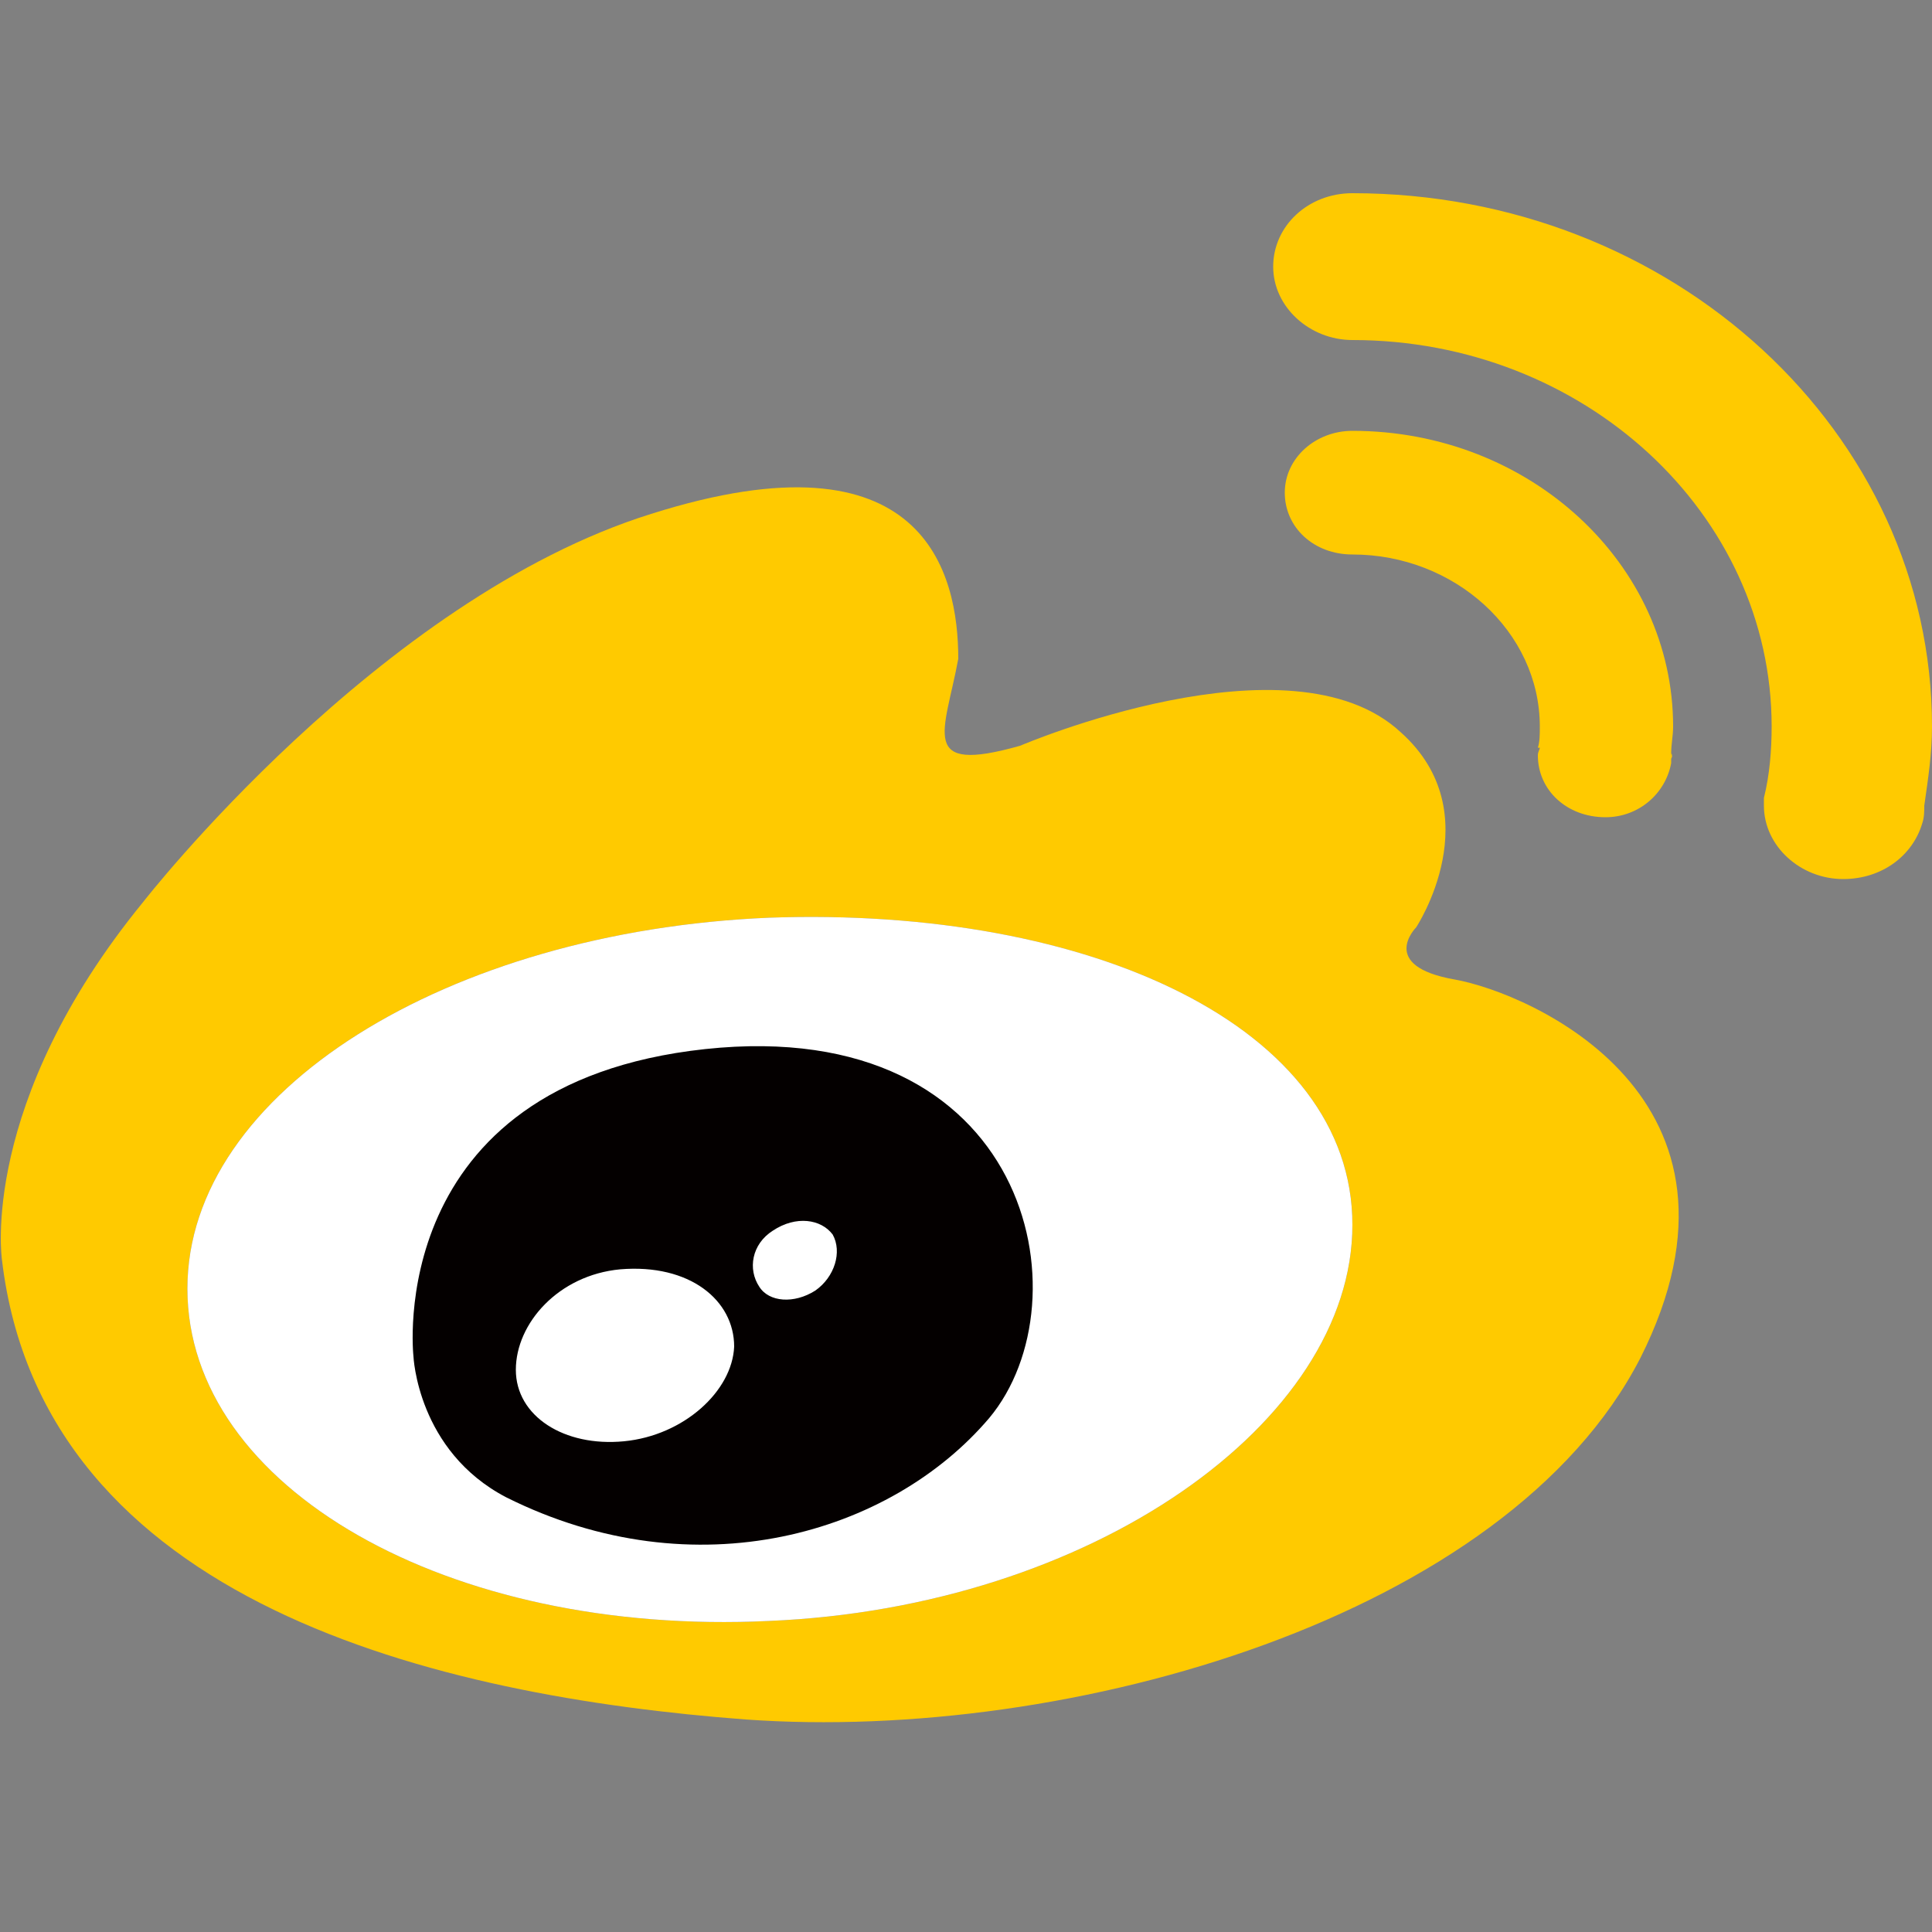
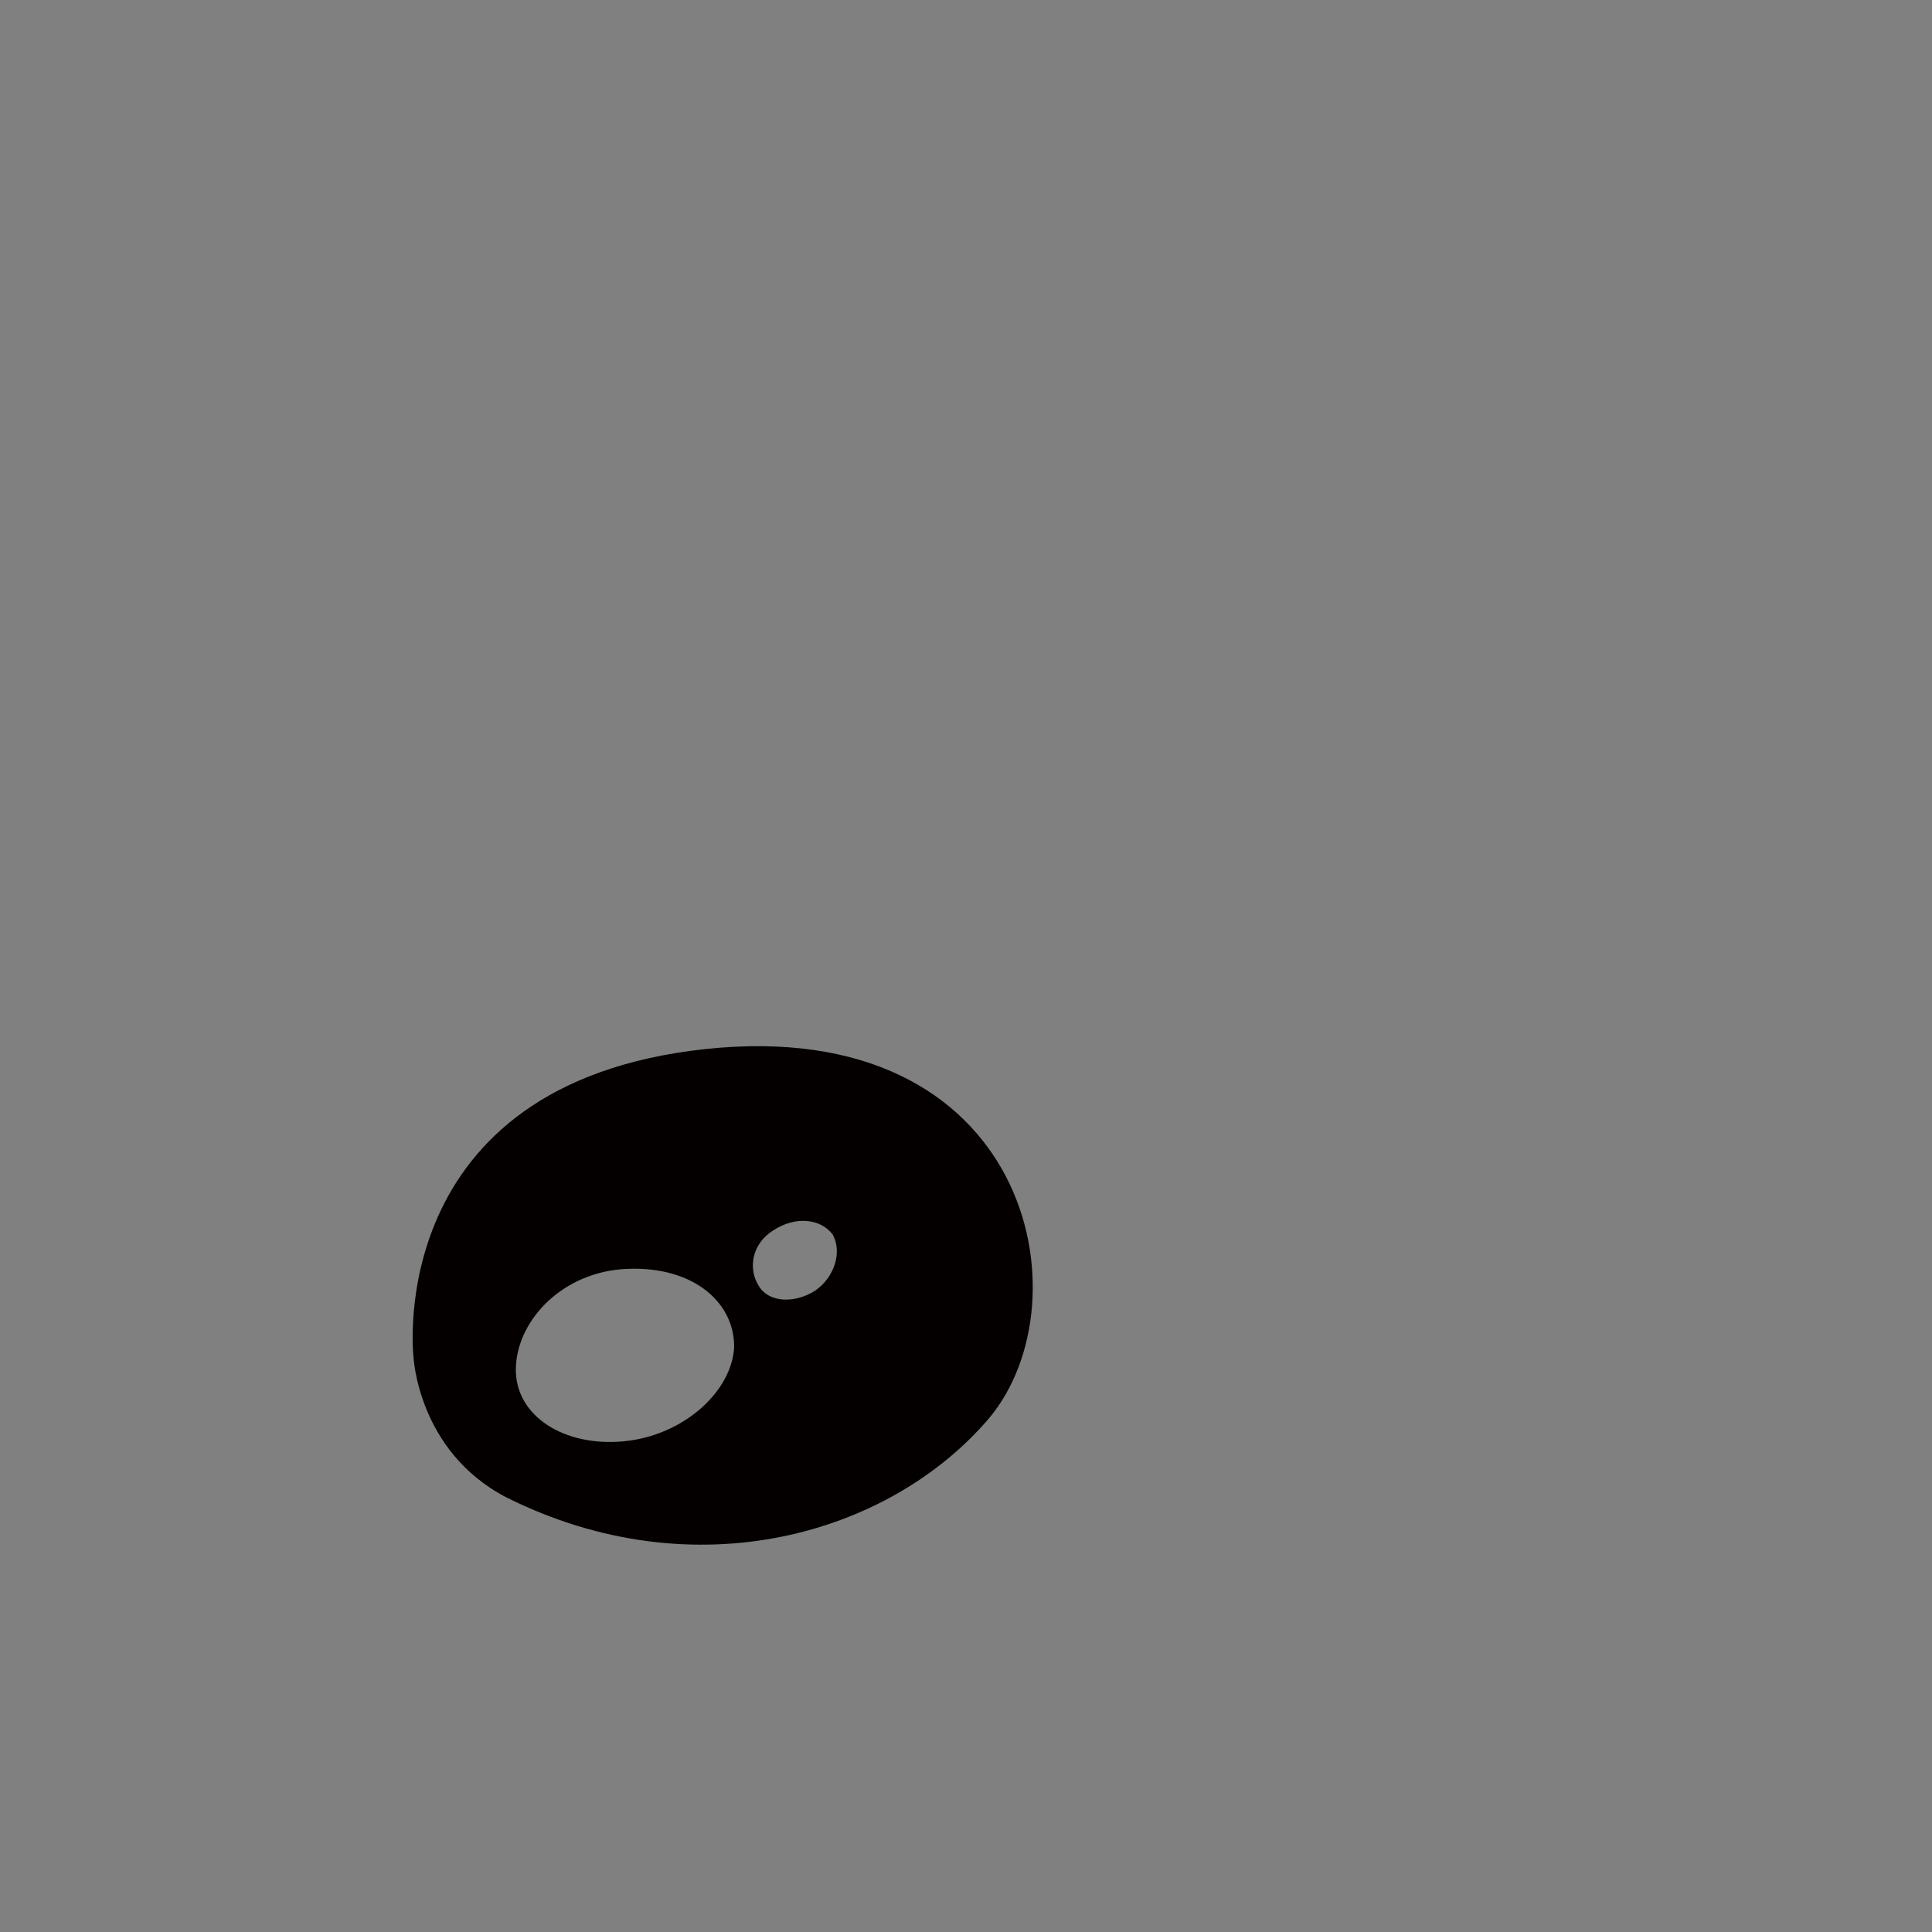
<svg xmlns="http://www.w3.org/2000/svg" version="1.1" id="图层_1" x="0px" y="0px" viewBox="0 0 100 100" style="enable-background:new 0 0 100 100;" xml:space="preserve">
  <rect x="0" y="0" width="100" height="100" fill="#808080" stroke="none" />
  <style type="text/css">
	.st0{fill:#FFCA00;}
	.st1{fill:#FFFFFF;}
	.st2{fill:#040000;}
</style>
  <g>
    <g>
      <g>
-         <path class="st0" d="M75.3,50.7c-4-0.7-2-2.7-2-2.7s3.9-5.9-0.8-10.1c-5.7-5.3-19.7,0.7-19.7,0.7c-5.3,1.5-3.9-0.7-3.2-4.5     c0-4.4-1.7-12-15.9-7.5C19.6,31,7.4,46.7,7.4,46.7c-8.5,10.4-7.3,18.5-7.3,18.5c2.1,17.8,22.6,22.6,38.5,23.8     c16.8,1.2,39.4-5.3,46.3-18.7C91.7,56.8,79.2,51.4,75.3,50.7z M39.8,83.9C23.2,84.7,9.7,77,9.7,66.7c0-10.2,13.5-18.5,30.1-19.2     C56.5,46.9,70,53.2,70,63.4C70,73.6,56.5,83.2,39.8,83.9z" />
-         <path class="st1" d="M39.8,83.9C23.2,84.7,9.7,77,9.7,66.7c0-10.2,13.5-18.5,30.1-19.2C56.5,46.9,70,53.2,70,63.4     C70,73.6,56.5,83.2,39.8,83.9z" />
        <path class="st2" d="M36.5,54.3c-16.7,1.8-15.1,15.9-15.1,15.9s0.2,4.9,4.8,7.3c9.8,4.9,19.9,1.9,25-4.1     C56.3,67.3,53.3,52.5,36.5,54.3z M32.3,74.6c-3.1,0.3-5.6-1.3-5.6-3.7c0-2.4,2.2-4.9,5.4-5.2c3.6-0.3,5.9,1.6,5.9,4     C37.9,72,35.4,74.3,32.3,74.6z M42.2,66.8c-1.1,0.7-2.4,0.6-2.9-0.2c-0.6-0.9-0.4-2.2,0.7-2.9c1.2-0.8,2.5-0.6,3.1,0.2     C43.6,64.8,43.2,66.1,42.2,66.8z" />
      </g>
-       <path class="st0" d="M99.5,42.6c0.1-0.3,0.1-0.6,0.1-0.9c0.2-1.4,0.4-2.7,0.4-4.1C100,22.4,86.6,10,70,10c-2.3,0-4.1,1.7-4.1,3.8    s1.9,3.8,4.1,3.8c12,0,21.7,9,21.7,20c0,1.2-0.1,2.5-0.4,3.7l0,0c0,0.1,0,0.3,0,0.4c0,2.1,1.9,3.8,4.1,3.8    C97.4,45.5,99,44.3,99.5,42.6L99.5,42.6C99.5,42.6,99.5,42.6,99.5,42.6z" />
-       <path class="st0" d="M86.5,39c0-0.5,0.1-0.9,0.1-1.4c0-8.4-7.4-15.3-16.6-15.3c-1.9,0-3.5,1.4-3.5,3.2c0,1.8,1.5,3.2,3.5,3.2    c5.3,0,9.7,4,9.7,8.9c0,0.4,0,0.8-0.1,1.1l0.1,0c0,0.1-0.1,0.2-0.1,0.4c0,1.8,1.5,3.2,3.5,3.2c1.7,0,3.1-1.2,3.4-2.8l0,0    c0-0.1,0-0.2,0-0.2C86.5,39.2,86.6,39.2,86.5,39C86.6,39.1,86.5,39.1,86.5,39z" />
    </g>
  </g>
</svg>